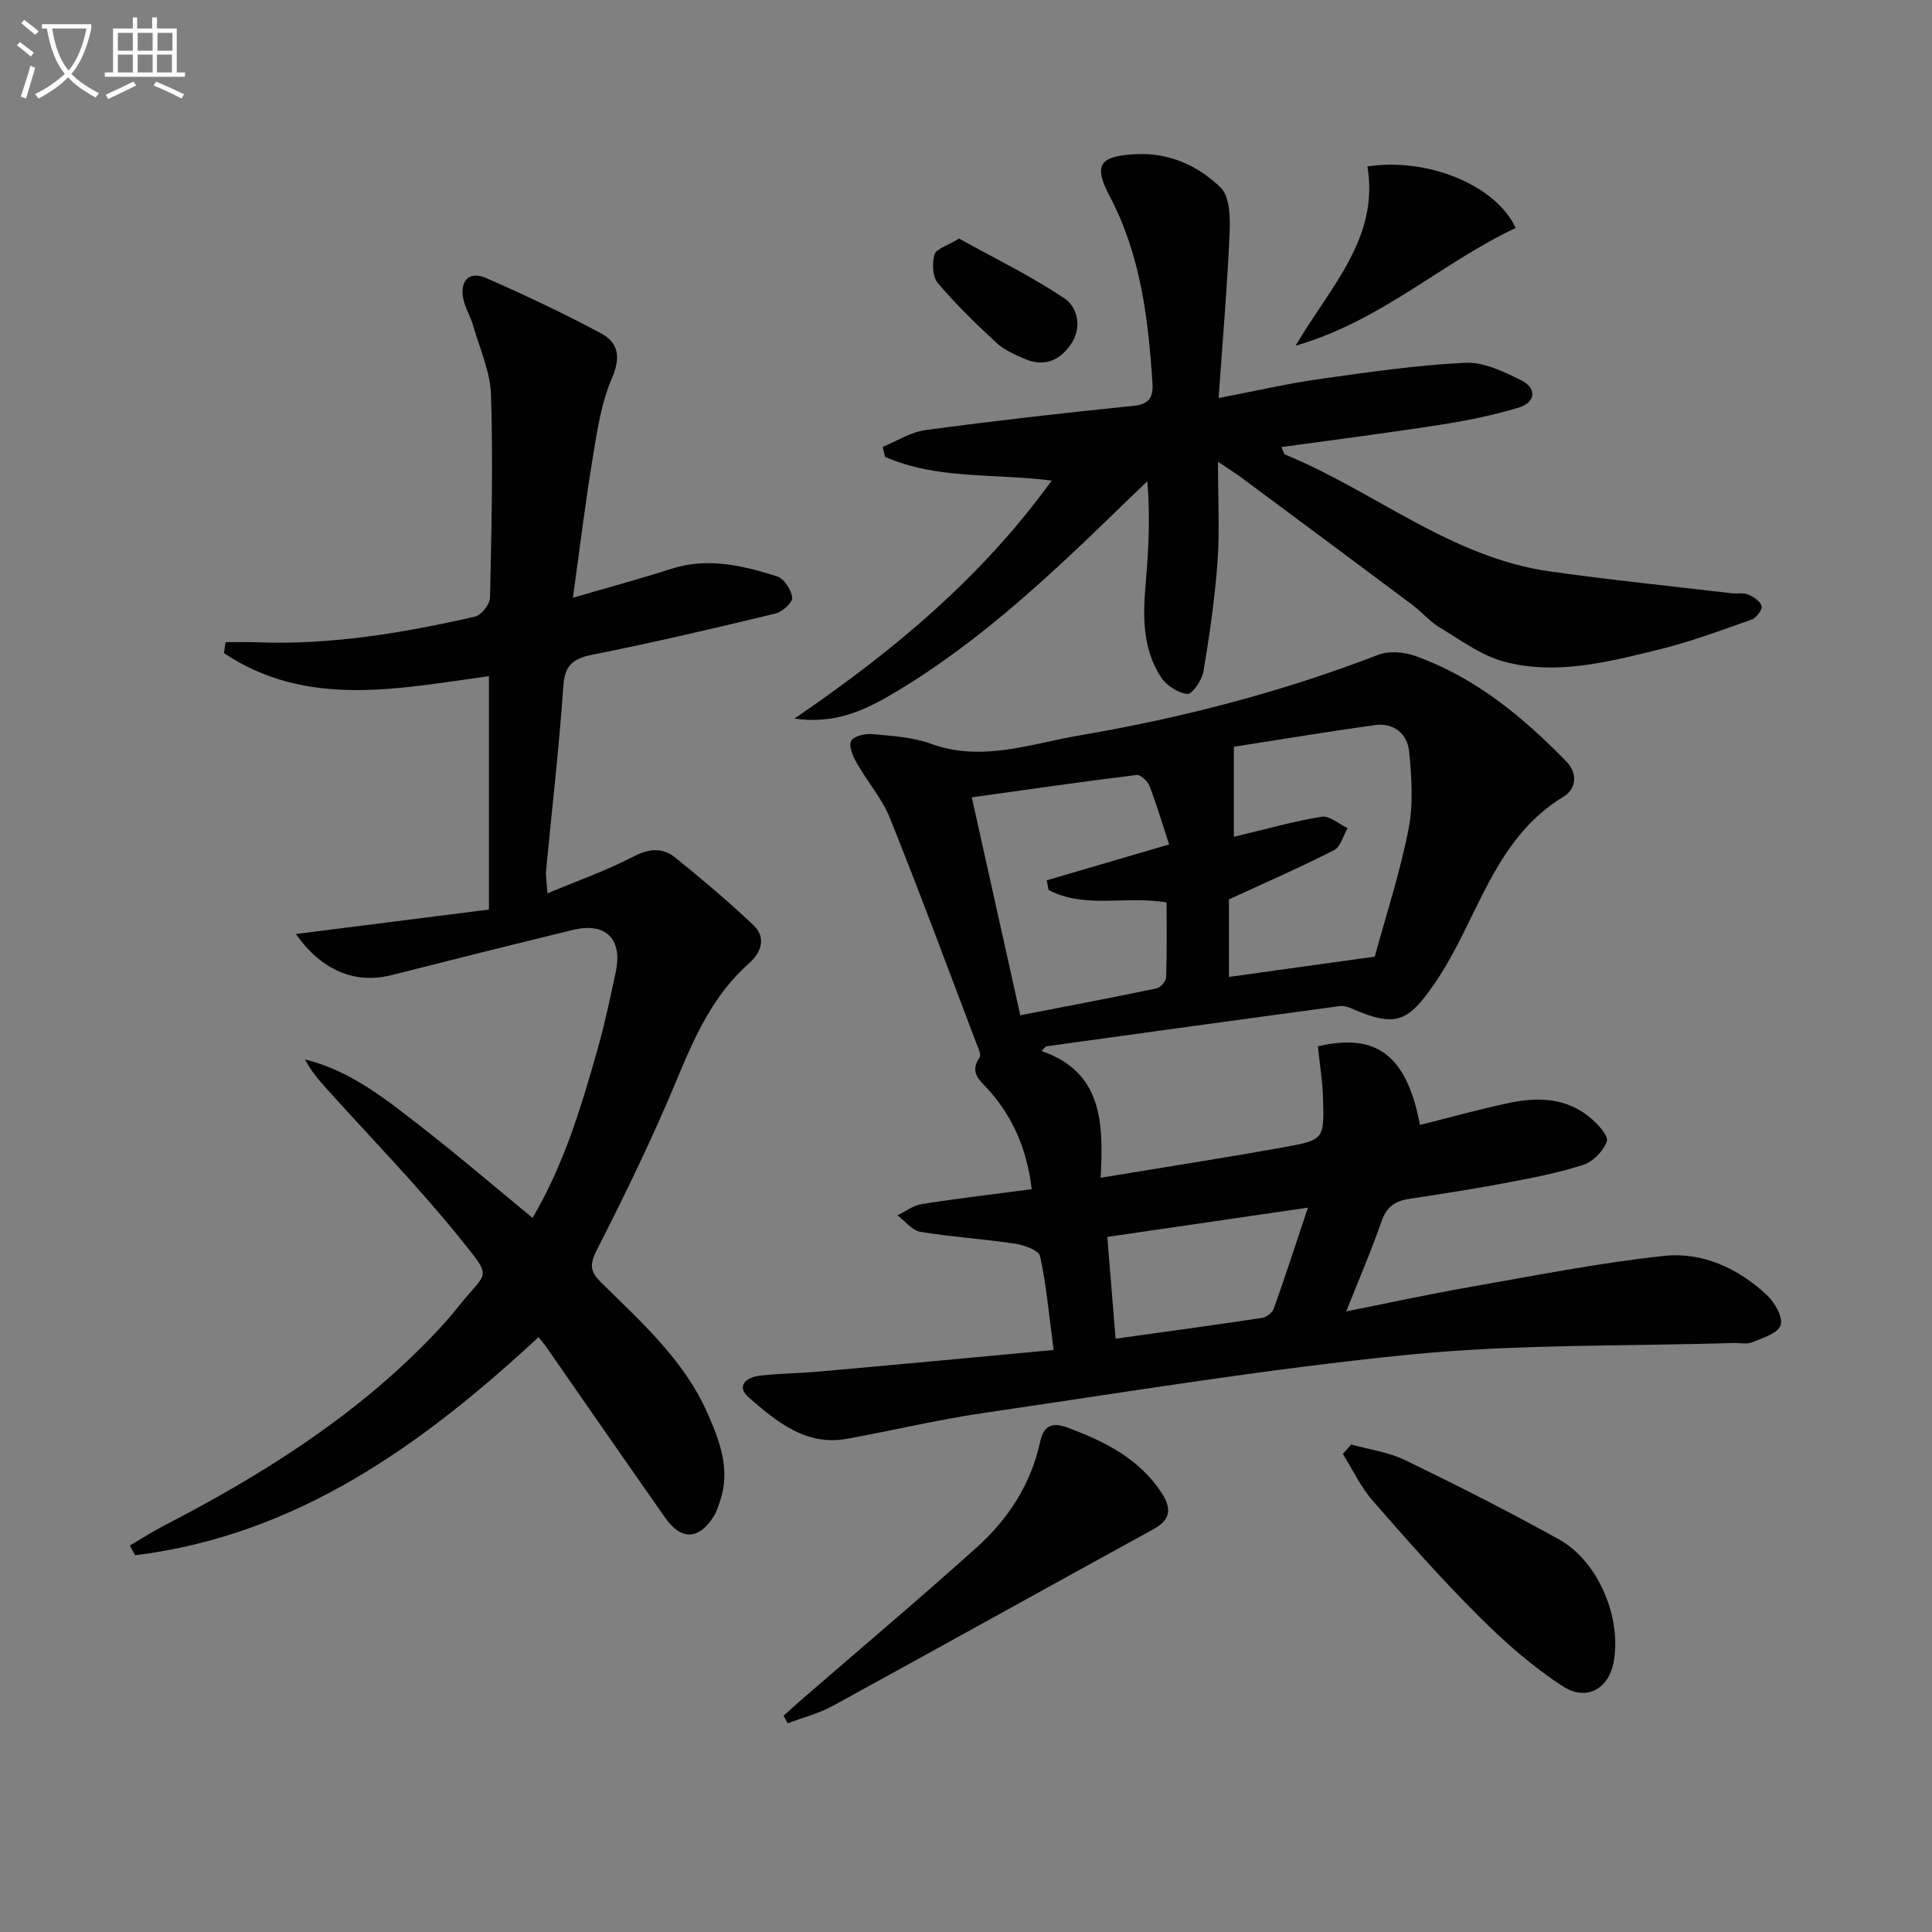
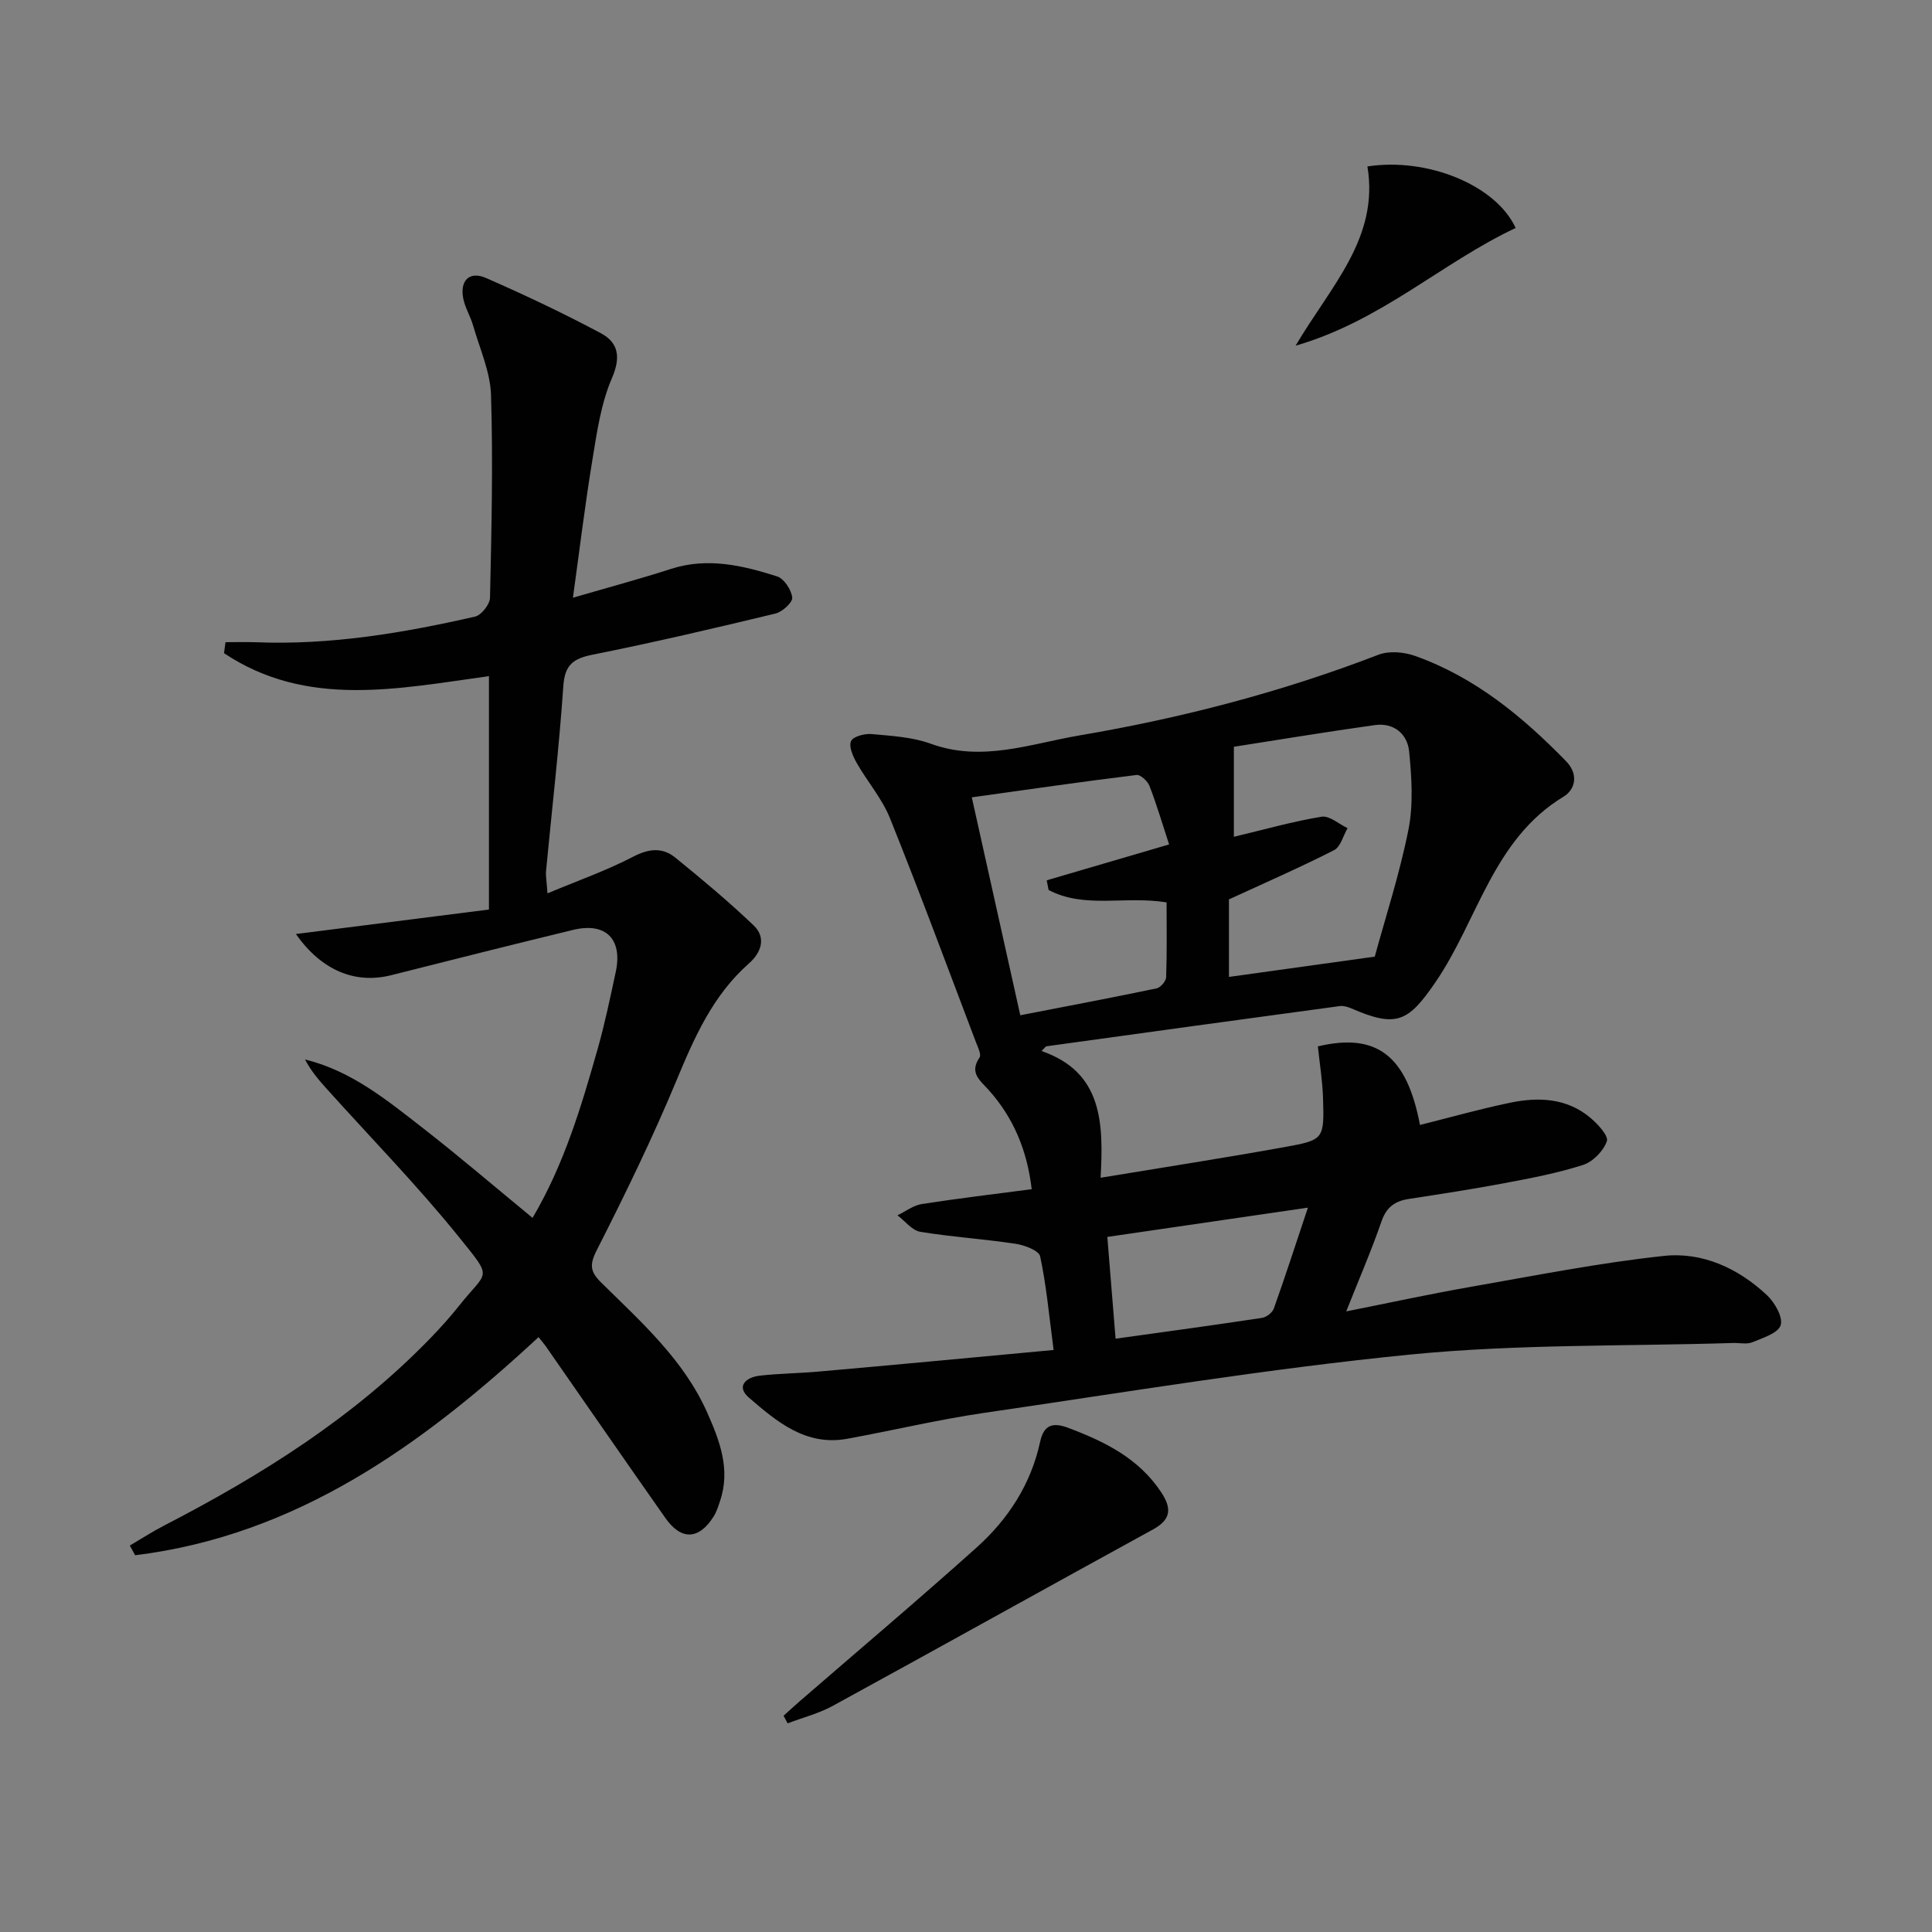
<svg xmlns="http://www.w3.org/2000/svg" enable-background="new 0 0 400 400" viewBox="0 0 400 400">
  <rect x="0" y="0" width="400" height="400" fill="#808080" stroke="none" />
-   <path d="m6.4 11.7c-1-.8-1.9-1.6-2.9-2.3l.6-.7c.9.7 1.9 1.4 2.9 2.2zm-2.1 8.3c.7-2.1 1.4-4.2 2-6.4.2.1.6.3 1 .4-.7 2.3-1.3 4.4-1.9 6.4zm3-12.8c-1.1-.9-2.1-1.7-2.9-2.4l.6-.7c1 .8 2 1.5 3 2.4zm1.4-1.3v-.9h10.2v.9c-.9 4.2-2.3 7.3-4.1 9.4 1.3 1.4 3.2 2.7 5.7 4-.2.2-.4.5-.7.9-2.5-1.4-4.4-2.7-5.7-4.2-1.4 1.5-3.5 3-6.1 4.4 0 0 0 0-.1-.1-.3-.4-.5-.7-.7-.8 2.7-1.3 4.7-2.8 6.2-4.2-1.8-2.2-3-5.3-3.7-9.4zm9.2 0h-7.1c.6 3.8 1.7 6.7 3.4 8.7 1.7-2 2.9-4.8 3.7-8.7z" fill="#fbfcfa" />
-   <path d="m31.6 3.6h.9v2.3h4.1v9.1h1.7v.9h-16.6v-.9h1.7v-9.1h4.1v-2.3h.9v2.3h3.1v-2.3zm-4 13.3.6.8c-1.9.9-3.8 1.9-5.8 2.8-.2-.3-.3-.6-.5-.9 2-.9 3.9-1.8 5.7-2.7zm-3.2-10.1v3.7h3.1v-3.7zm0 4.5v3.7h3.1v-3.7zm4.1-4.5v3.7h3.1v-3.7zm0 4.5v3.7h3.1v-3.7zm9.1 9.1c-2.1-1.1-4.1-2-5.8-2.7l.5-.8c2.2.9 4.1 1.8 5.8 2.6zm-1.9-13.6h-3.1v3.7h3.1zm-3.2 4.5v3.7h3.1v-3.7z" fill="#fbfcfa" />
  <g fill="#010101">
    <path d="m218.14 279.5c-.97-7.36-1.51-13.45-2.79-19.39-.26-1.2-3.23-2.32-5.09-2.6-6.55-.99-13.2-1.4-19.73-2.48-1.71-.29-3.15-2.23-4.72-3.41 1.67-.8 3.26-2.05 5.01-2.33 7.49-1.17 15.03-2.06 22.78-3.08-.93-8.02-3.77-14.79-8.88-20.51-1.8-2.02-4.1-3.55-1.92-6.75.42-.61-.34-2.13-.74-3.17-5.88-15.49-11.63-31.03-17.81-46.4-1.64-4.07-4.69-7.56-6.89-11.44-.77-1.36-1.66-3.39-1.16-4.5.43-.96 2.82-1.59 4.26-1.46 4.12.38 8.42.61 12.24 2 10.61 3.87 20.67 0 30.8-1.72 21.13-3.59 41.82-8.97 61.88-16.7 2.21-.85 5.31-.58 7.62.25 12.36 4.4 22.2 12.52 31.23 21.78 2.69 2.76 1.88 5.9-.5 7.34-14.66 8.87-17.75 25.6-26.53 38.42-5.65 8.26-8.09 9.49-17.44 5.42-.73-.32-1.62-.57-2.39-.47-20.23 2.73-40.46 5.52-60.68 8.32-.26.04-.47.43-1.05.98 12.62 4.37 12.85 14.84 12.23 26.24 13.18-2.18 25.75-4.12 38.26-6.38 7.99-1.45 8.04-1.67 7.79-10.08-.11-3.6-.7-7.19-1.07-10.74 12.2-2.89 18.41 1.9 21.14 16.27 6.24-1.56 12.42-3.31 18.7-4.61 5.85-1.21 11.69-.97 16.55 3.1 1.55 1.3 3.83 3.76 3.44 4.88-.69 2.01-2.89 4.25-4.93 4.91-5.34 1.71-10.91 2.76-16.43 3.8-6.52 1.23-13.09 2.23-19.65 3.24-2.85.44-4.62 1.68-5.64 4.63-2.05 5.94-4.56 11.73-7.31 18.65 9.09-1.81 17.31-3.6 25.6-5.05 13.37-2.34 26.72-5 40.19-6.44 7.97-.85 15.39 2.57 21.32 8.13 1.61 1.51 3.35 4.55 2.84 6.21-.51 1.65-3.7 2.64-5.87 3.54-1.15.47-2.63.11-3.96.15-22.28.7-44.69.21-66.82 2.39-29.55 2.92-58.91 7.8-88.32 12.09-9.51 1.39-18.88 3.64-28.34 5.36-8.54 1.55-14.55-3.57-20.3-8.52-2.75-2.37-.57-4.23 2.22-4.55 4.12-.47 8.29-.49 12.42-.87 16.01-1.41 31.99-2.92 48.44-4.45zm66.49-81.44c2.19-8.05 5.13-17.05 6.97-26.27 1.04-5.21.67-10.83.15-16.19-.35-3.62-3.15-6.03-7.09-5.48-10.06 1.4-20.09 3.08-29.2 4.49v18.64c6.61-1.58 12.34-3.21 18.17-4.16 1.62-.26 3.57 1.52 5.37 2.37-.91 1.56-1.44 3.87-2.8 4.56-7.03 3.58-14.28 6.74-21.76 10.19v16.05c9.8-1.36 19.26-2.68 30.19-4.2zm-83.43-32.98c3.33 14.96 6.65 29.88 10.04 45.12 10.13-1.97 19.2-3.68 28.23-5.57.82-.17 1.95-1.51 1.97-2.33.18-5.25.09-10.5.09-15.47-8.64-1.41-16.96 1.37-24.43-2.57-.13-.67-.26-1.33-.39-2 8.21-2.41 16.42-4.82 25.34-7.43-1.44-4.39-2.59-8.31-4.06-12.11-.38-.99-1.86-2.37-2.67-2.27-10.97 1.34-21.92 2.93-34.12 4.63zm69.59 84.95c-14.71 2.15-28.02 4.09-41.53 6.06.61 7.5 1.15 14.14 1.71 21.07 10.71-1.49 20.53-2.82 30.33-4.31.91-.14 2.13-1.09 2.43-1.93 2.32-6.5 4.45-13.08 7.06-20.89z" />
    <path d="m46.69 132.96c2.08 0 4.17-.07 6.25.01 15.42.62 30.49-1.9 45.42-5.31 1.3-.3 3.06-2.53 3.09-3.9.31-13.99.64-27.99.21-41.97-.15-4.82-2.33-9.59-3.7-14.36-.54-1.9-1.65-3.67-2.04-5.58-.76-3.78 1.27-5.8 4.72-4.29 8.05 3.53 16.01 7.29 23.76 11.43 3.61 1.93 4.19 4.91 2.3 9.29-2.26 5.21-3.1 11.12-4.03 16.81-1.56 9.43-2.7 18.93-4.05 28.66 7.31-2.13 13.85-3.88 20.29-5.96 7.59-2.45 14.85-.72 21.99 1.55 1.44.46 2.95 2.78 3.12 4.38.11 1-2.05 2.97-3.48 3.31-12.56 3.03-25.16 5.98-37.83 8.51-4.03.81-5.78 2.09-6.08 6.51-.87 12.75-2.36 25.47-3.57 38.2-.11 1.12.13 2.28.29 4.71 6.29-2.64 12.21-4.71 17.72-7.58 3.27-1.7 6.08-1.99 8.76.19 5.54 4.5 11.03 9.09 16.19 14.01 2.68 2.55 1.58 5.64-.93 7.86-7.49 6.6-11.31 15.3-15.05 24.3-4.96 11.93-10.64 23.59-16.5 35.12-1.55 3.04-1.31 4.48.94 6.69 8.28 8.17 17.08 15.97 21.94 26.91 2.57 5.8 4.87 11.74 2.67 18.27-.37 1.1-.71 2.24-1.32 3.21-3.04 4.86-6.71 5.04-10 .36-8.32-11.83-16.54-23.74-24.8-35.61-.37-.53-.81-1.02-1.47-1.85-24.13 22.37-50.09 41.03-83.52 45.16-.37-.67-.73-1.34-1.1-2.01 2.35-1.38 4.64-2.87 7.06-4.12 20.2-10.44 39.31-22.41 55.25-38.9 2.08-2.15 4.08-4.39 5.94-6.73 5.78-7.28 7.04-5.25.01-13.98-8.65-10.74-18.34-20.64-27.57-30.91-1.63-1.81-3.21-3.67-4.42-6 9.62 2.36 16.99 8.44 24.46 14.25 7.58 5.9 14.89 12.17 22.65 18.55 6.53-11.08 10.07-22.98 13.46-34.91 1.49-5.26 2.61-10.64 3.76-15.99 1.47-6.84-2.07-10.37-8.85-8.72-12.55 3.04-25.07 6.2-37.58 9.36-7.55 1.91-14.48-.97-19.79-8.51 13.32-1.69 26.53-3.37 39.97-5.07 0-16.39 0-32.13 0-48.32-18.81 2.58-37.73 6.68-54.85-4.76.09-.74.2-1.51.31-2.27z" />
-     <path d="m252.17 95.6c0 7.83.37 14.32-.1 20.74-.55 7.58-1.64 15.14-2.9 22.65-.3 1.81-2.37 4.81-3.33 4.7-1.97-.23-4.37-1.78-5.49-3.51-3.8-5.87-3.75-12.55-3.16-19.29.6-6.88.99-13.78.35-21.26-1.47 1.41-2.94 2.81-4.4 4.23-14.8 14.4-29.74 28.66-47.59 39.35-6.1 3.65-12.41 6.82-21.08 5.56 20.65-14.06 38.82-29.29 53.27-49.27-11.97-1.53-23.75-.18-34.5-4.92-.17-.69-.33-1.37-.5-2.06 2.96-1.2 5.83-3.07 8.89-3.48 14.3-1.92 28.64-3.55 43-5.01 3.4-.35 4.16-1.81 3.97-4.8-.87-13.32-2.45-26.42-8.81-38.52-3.47-6.61-2.19-8.39 5.34-8.79 6.93-.37 12.95 2.39 17.6 6.93 1.94 1.89 1.99 6.37 1.84 9.63-.48 10.92-1.42 21.82-2.27 33.93 7.77-1.49 14.3-3.01 20.92-3.94 10-1.41 20.04-2.87 30.1-3.36 3.82-.19 7.98 1.81 11.59 3.6 3.38 1.68 3.03 4.61-.5 5.68-5.35 1.62-10.89 2.73-16.43 3.59-10.79 1.68-21.63 3.05-32.68 4.58.47 1.01.53 1.45.74 1.54 18.51 7.58 34.33 21.32 54.86 24.21 12.49 1.76 25.04 3.04 37.56 4.51 1.15.14 2.45-.16 3.46.27 1.12.47 2.57 1.4 2.8 2.39.18.76-1.1 2.46-2.07 2.8-6.39 2.25-12.78 4.63-19.34 6.24-10.48 2.56-21.19 5.34-31.95 2.45-4.73-1.27-8.98-4.47-13.29-7.06-2.1-1.26-3.74-3.25-5.72-4.73-11.59-8.67-23.21-17.3-34.83-25.93-1.3-.99-2.7-1.86-5.35-3.65z" />
    <path d="m162.23 355.22c1.15-1.03 2.28-2.07 3.44-3.08 12.19-10.56 24.52-20.97 36.52-31.74 6.53-5.86 11.24-13.08 13.15-21.86.72-3.3 2.37-4.22 5.79-2.93 7.61 2.86 14.65 6.31 19.31 13.39 2.16 3.27 2.05 5.59-1.7 7.64-22.13 12.13-44.18 24.43-66.32 36.54-2.91 1.59-6.23 2.43-9.35 3.62-.28-.53-.56-1.05-.84-1.58z" />
-     <path d="m279.76 299.07c3.74 1.05 7.73 1.57 11.17 3.24 10.75 5.22 21.44 10.62 31.88 16.43 8.16 4.54 13 16.31 11.26 25.47-1.02 5.36-5.56 8.11-10.45 4.95-6.33-4.09-12.12-9.21-17.48-14.56-7.65-7.63-14.84-15.75-21.94-23.9-2.49-2.85-4.14-6.43-6.18-9.68.58-.65 1.16-1.3 1.74-1.95z" />
    <path d="m268.24 71.57c7.22-12.27 17.34-22.27 14.87-37.11 12.35-1.91 26.58 3.82 30.69 12.74-15.24 7.16-27.86 19.27-45.56 24.37z" />
-     <path d="m198.56 49.39c7.36 4.09 14.93 7.76 21.83 12.4 2.74 1.84 3.69 6.02 1.35 9.46-2.28 3.35-5.51 4.79-9.48 3.09-2.08-.89-4.3-1.83-5.92-3.33-4.26-3.93-8.43-7.99-12.17-12.4-1.11-1.31-1.21-4.1-.7-5.91.34-1.17 2.62-1.79 5.09-3.31z" />
  </g>
</svg>